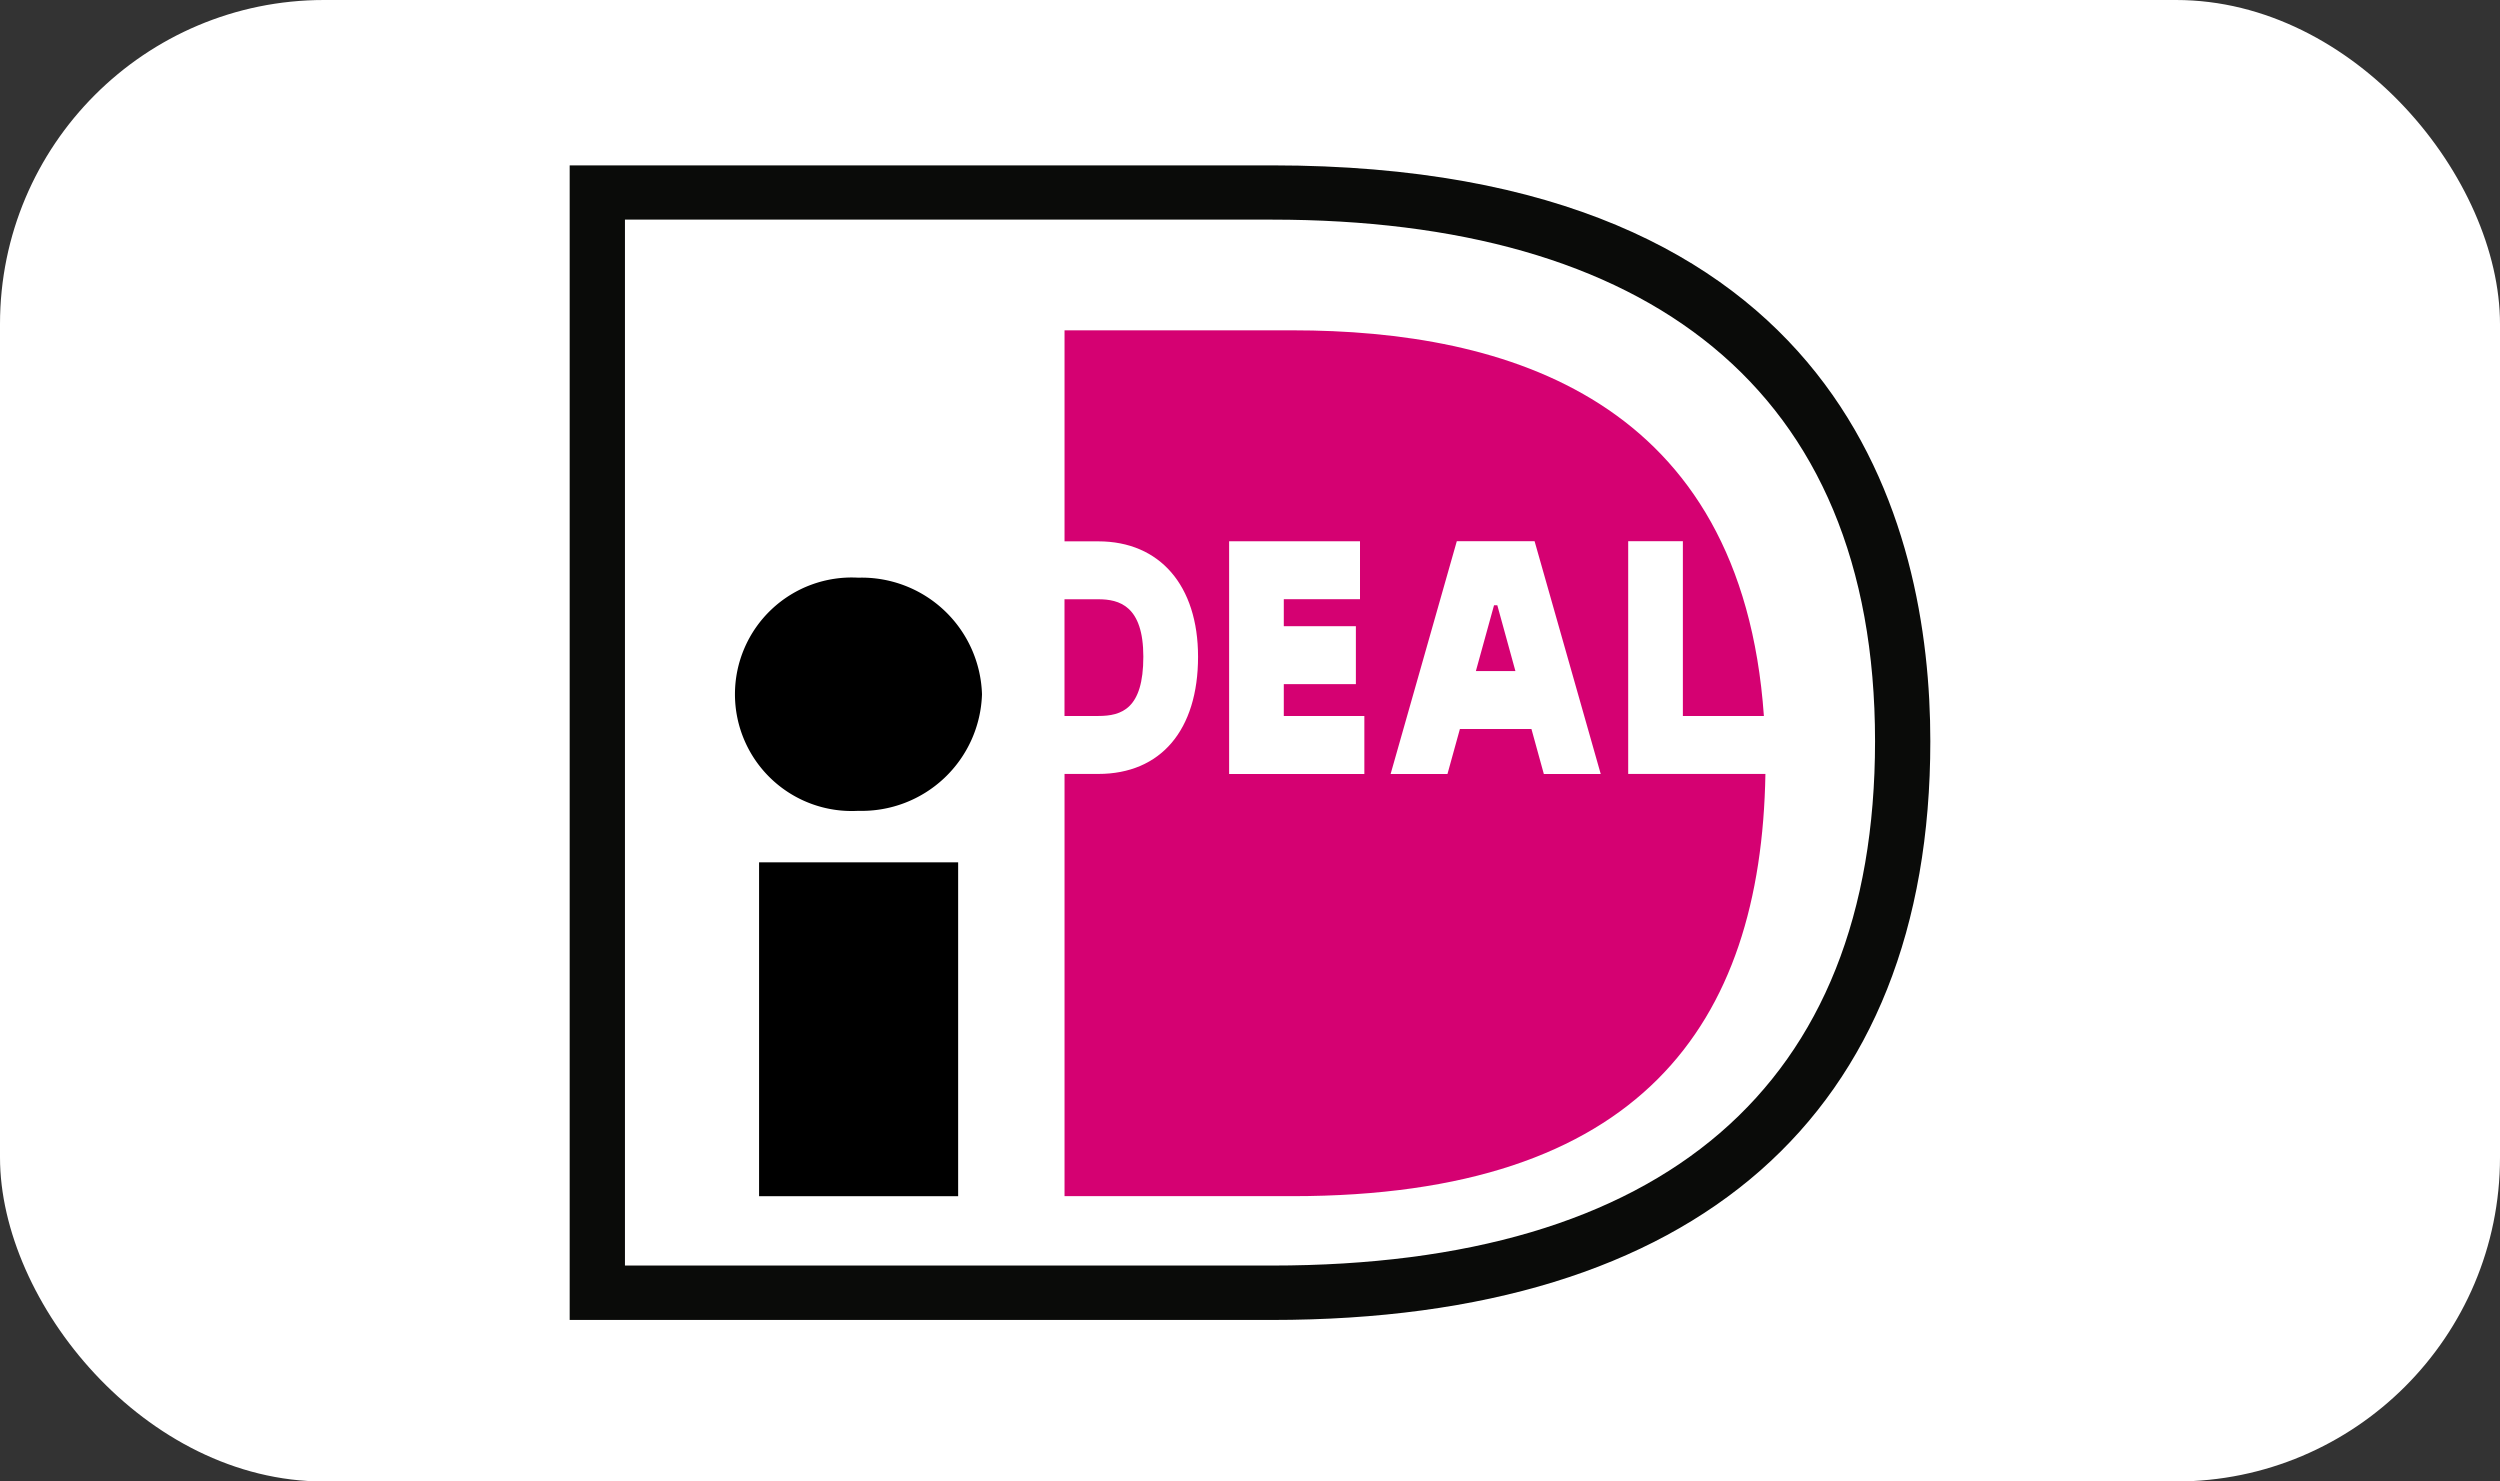
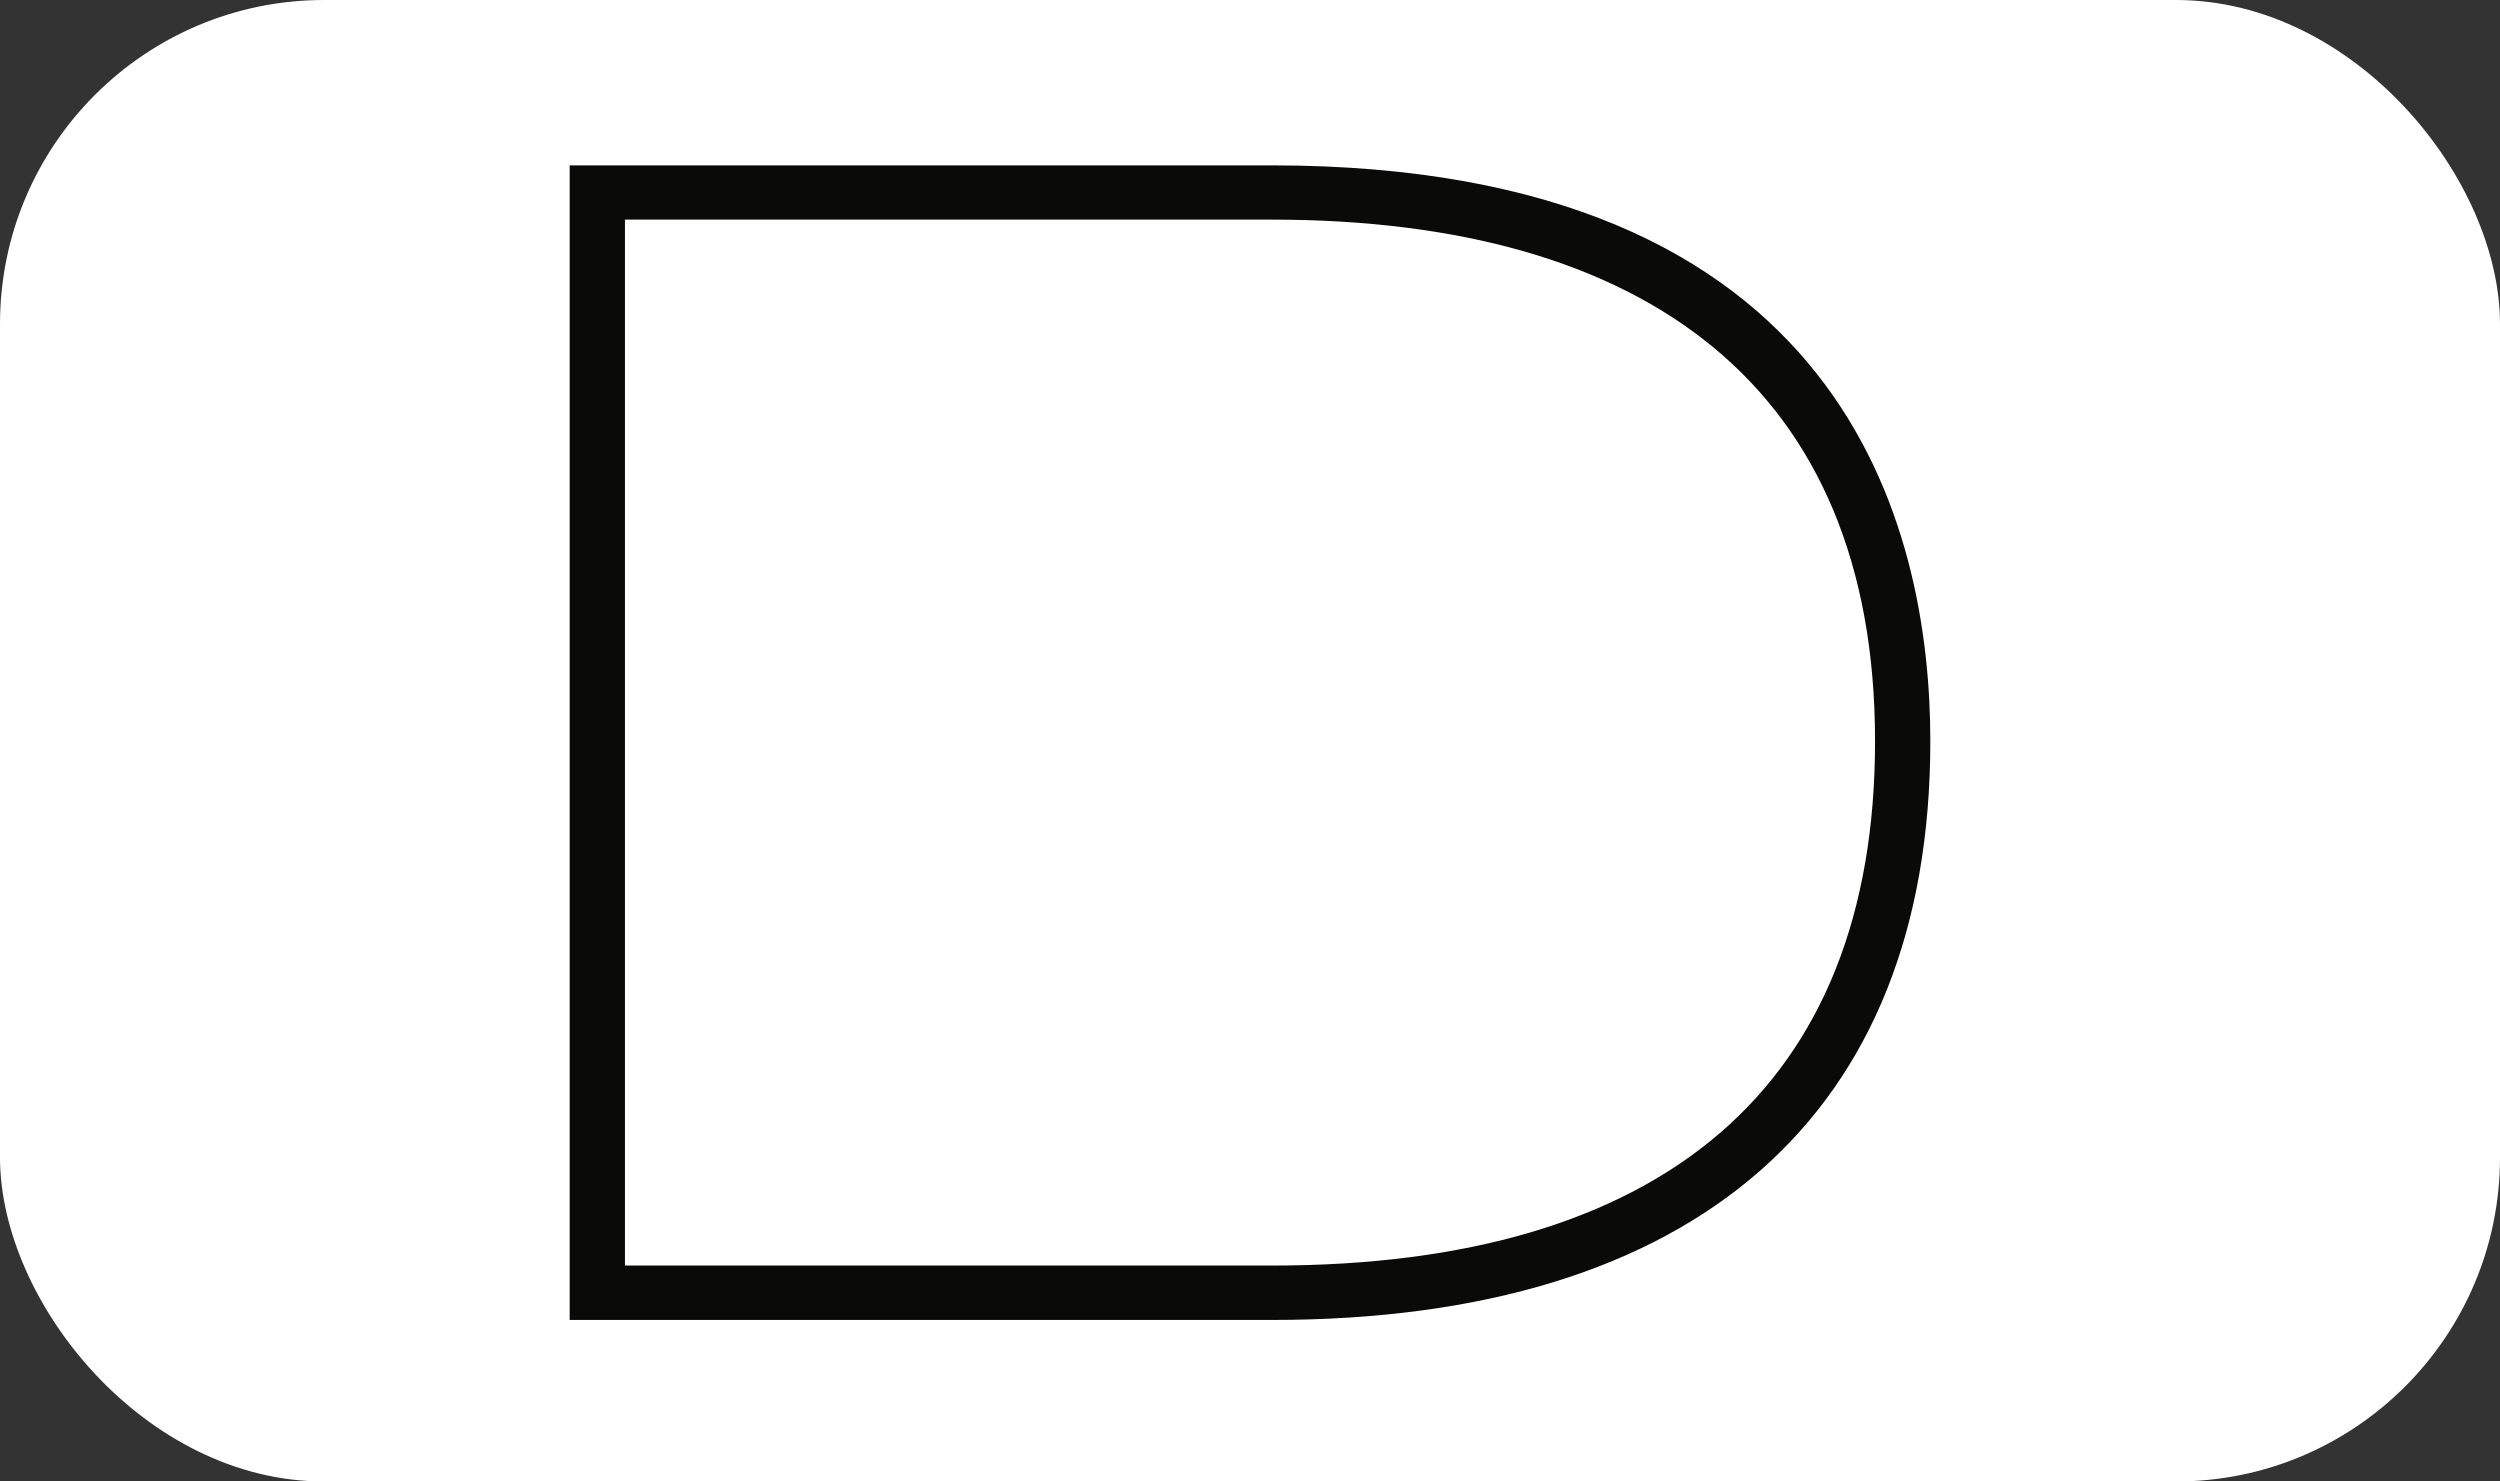
<svg xmlns="http://www.w3.org/2000/svg" width="54" height="32" viewBox="0 0 54 32">
  <rect x="0" y="0" width="54" height="32" fill="#333333" stroke="none" />
  <g id="Grupo_4036" data-name="Grupo 4036" transform="translate(-1596 -1475)">
    <rect id="Rectángulo_855" data-name="Rectángulo 855" width="54" height="32" rx="7" transform="translate(1596 1475)" fill="#fff" />
    <g id="ideal" transform="translate(1606.805 1478.572)">
      <path id="Trazado_578" data-name="Trazado 578" d="M22.233,2.232l-4.756-.39L1.5,1.607V25.654H18.555l5.683-1.512,3.869-3.28L30,15.7V9.741L27.17,4.952Z" transform="translate(0 -0.717)" fill="#fff" />
      <path id="Trazado_579" data-name="Trazado 579" d="M2.694,1.172V23.764H16.668c8.438,0,13.028-3.861,13.028-11.325,0-7.67-4.976-11.267-13.028-11.267ZM16.668,0C29.042,0,30.89,7.794,30.89,12.439c0,8.059-5.051,12.5-14.222,12.5H1.5V0Z" fill="#0a0b09" />
-       <path id="Trazado_580" data-name="Trazado 580" d="M20.786,12.238v2.521h.73c.506,0,.973-.155.973-1.28,0-1.1-.52-1.241-.973-1.241Zm12.176-1.254h1.181v3.776h1.75c-.48-6.851-5.563-8.331-10.181-8.331H20.787v4.558h.729c1.329,0,2.155.955,2.155,2.492,0,1.586-.806,2.532-2.155,2.532h-.729v9.12h4.924c7.509,0,10.123-3.7,10.215-9.12H32.962Zm-3.29,2.805h.854l-.391-1.421h-.071ZM27.83,16.013l1.43-5.029h1.68l1.429,5.029H31.14l-.268-.973H29.327l-.269.973Zm-.567-1.253v1.252H24.342V10.986h2.827v1.251H25.523v.583h1.557v1.251H25.523v.689Z" transform="translate(-8.598 -2.866)" fill="#d50172" />
-       <path id="Trazado_581" data-name="Trazado 581" d="M13.272,18.589A2.6,2.6,0,0,1,10.6,21.107a2.522,2.522,0,1,1,0-5.036A2.6,2.6,0,0,1,13.272,18.589ZM8.457,29.431h4.3V22.219h-4.3Z" transform="translate(-2.866 -7.165)" />
    </g>
  </g>
</svg>